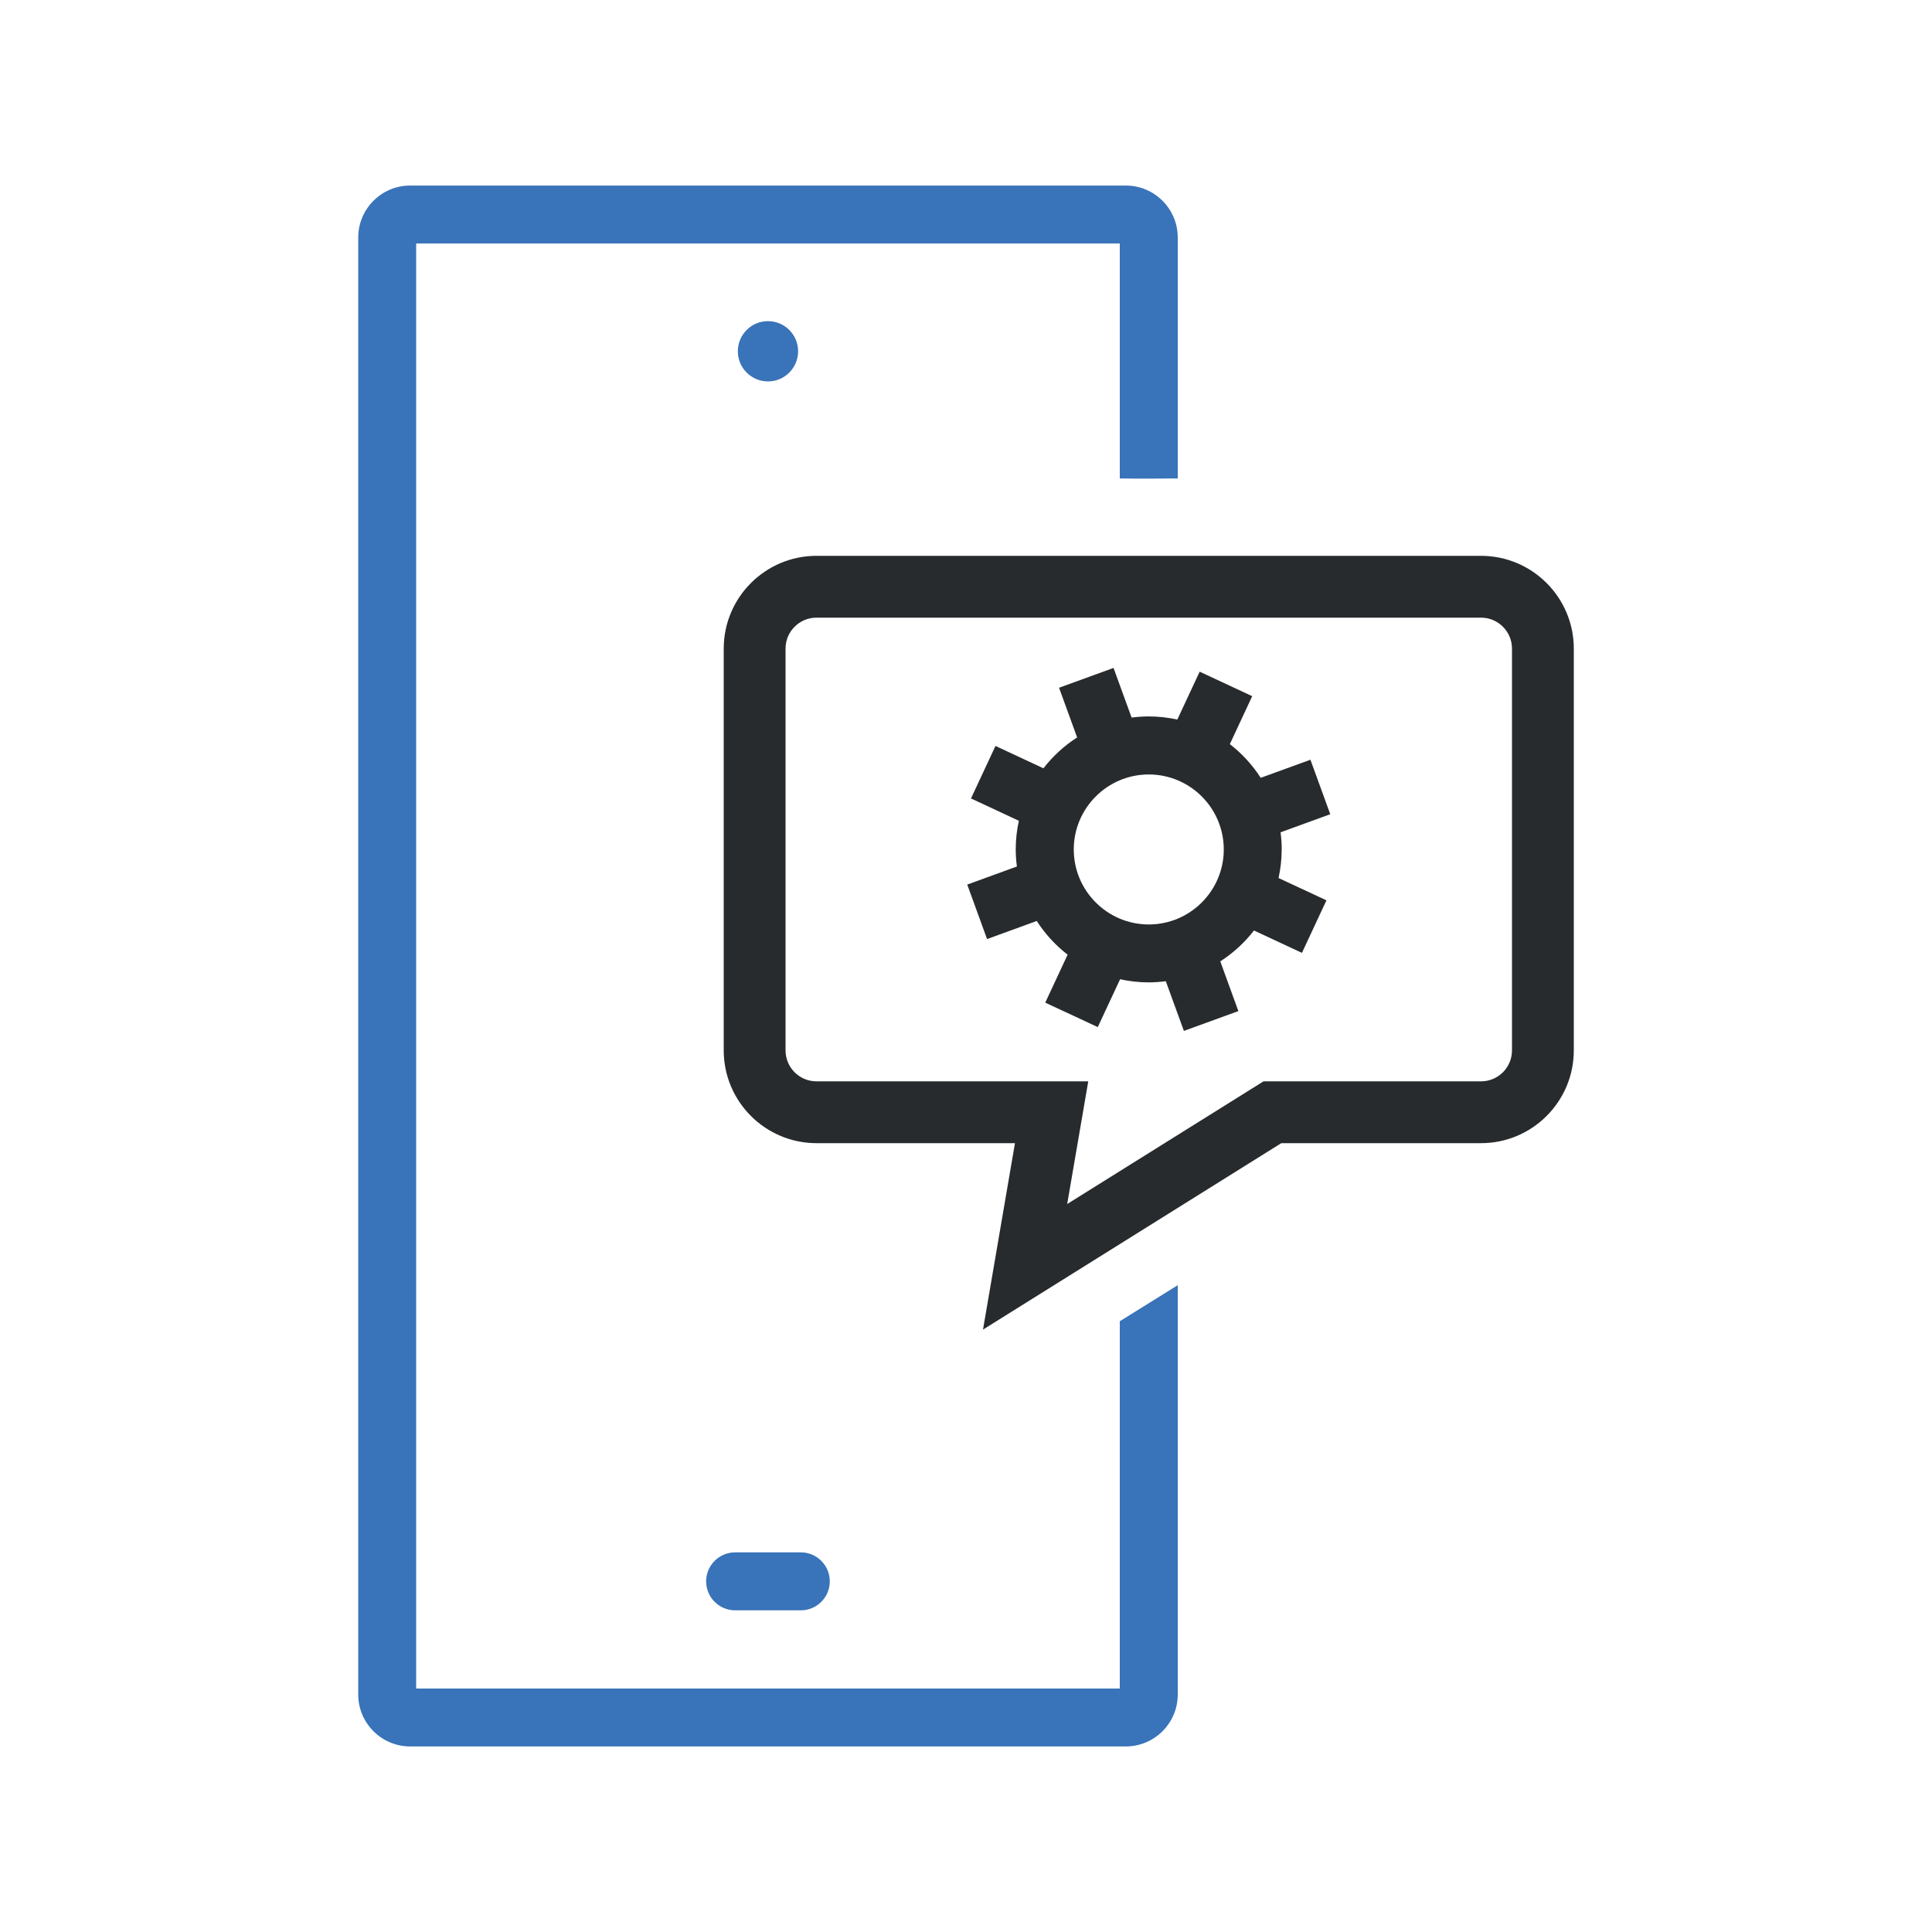
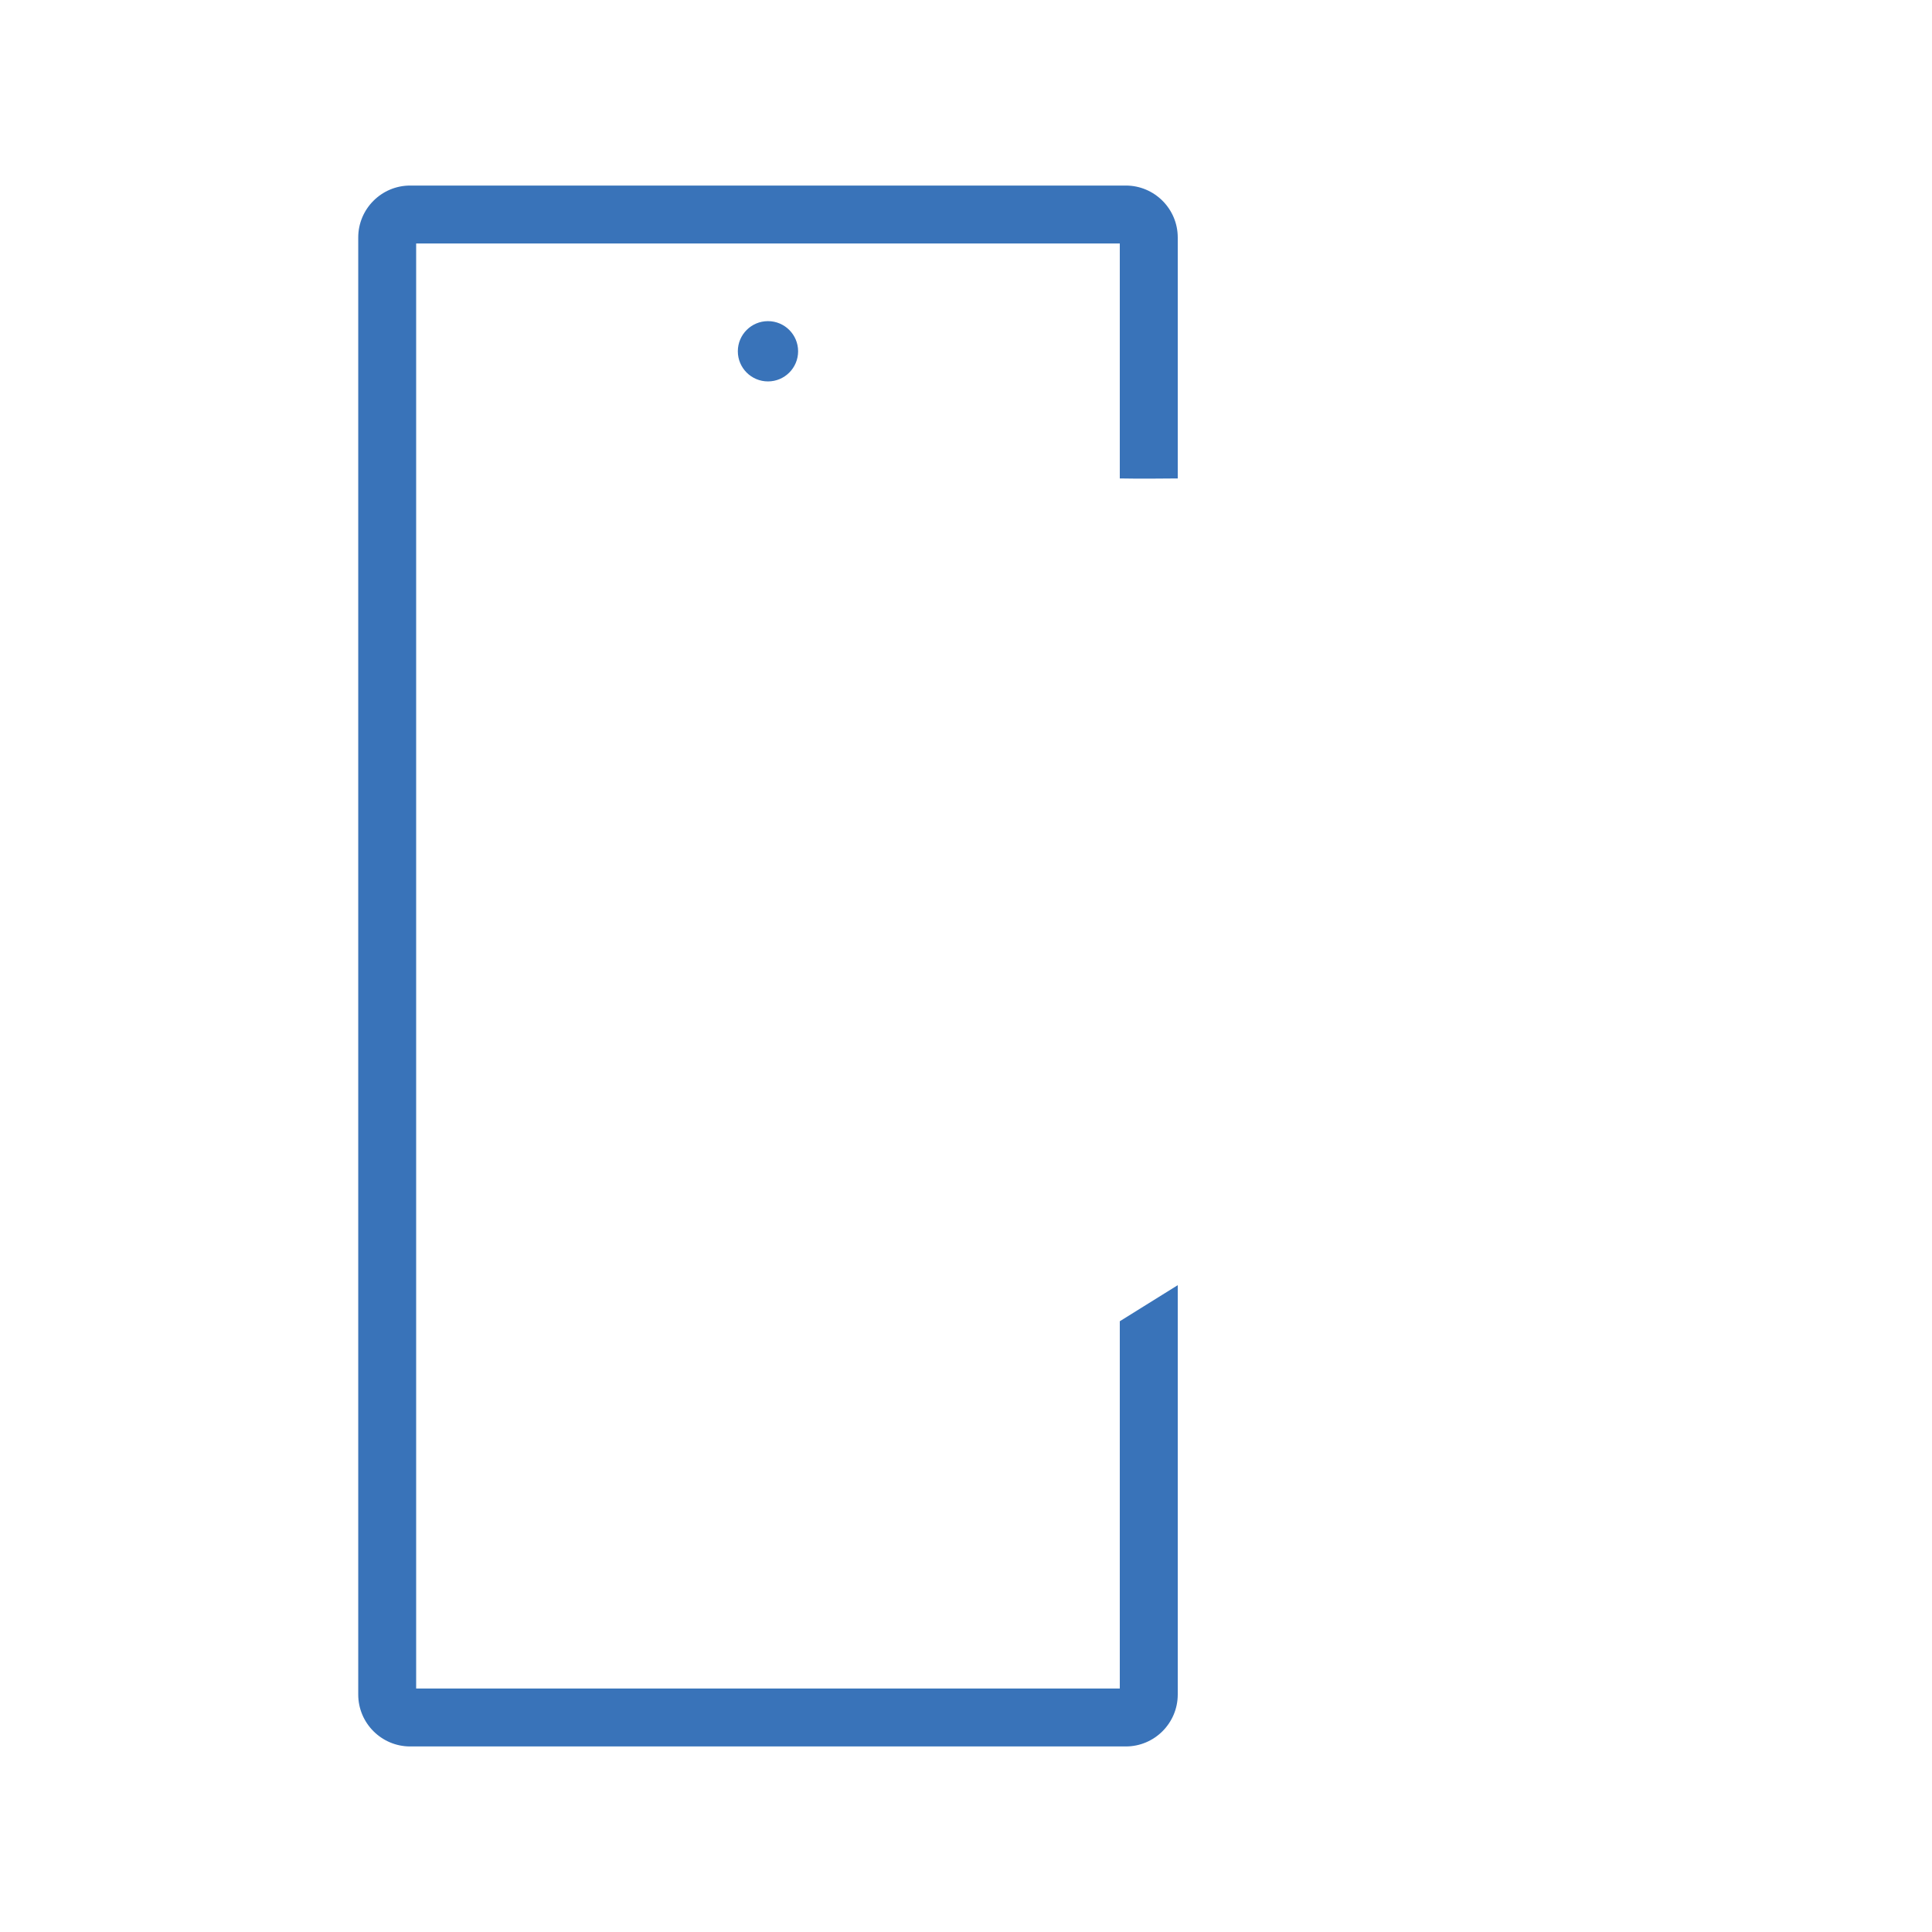
<svg xmlns="http://www.w3.org/2000/svg" id="Warstwa_2" viewBox="0 0 500 500">
  <defs>
    <style>.cls-1{fill:#282b2d;}.cls-2{fill:none;}.cls-3{fill:#3973b9;}</style>
  </defs>
  <g id="Capa_1">
    <g>
      <g>
        <g>
          <path class="cls-3" d="M289.8,341.94v95.05H107.7V63.01h182.1v60.81c5.07,.09,10.03,.05,15,0V61.46c0-7.41-6.03-13.44-13.44-13.44H106.15c-7.41,0-13.44,6.03-13.44,13.44V438.54c0,7.41,6.03,13.44,13.44,13.44h185.21c7.41,0,13.44-6.03,13.44-13.44v-105.94l-15,9.34Z" />
-           <path class="cls-3" d="M207.25,416.75h-17c-4.14,0-7.5-3.36-7.5-7.5s3.36-7.5,7.5-7.5h17c4.14,0,7.5,3.36,7.5,7.5s-3.36,7.5-7.5,7.5Z" />
          <circle class="cls-3" cx="198.75" cy="90.91" r="7.8" />
        </g>
        <g>
-           <path class="cls-1" d="M383.3,143.85H211.3c-13.23,0-24,10.77-24,24v104c0,13.23,10.77,24,24,24h51.37l-8.27,48.25,77.2-48.25h51.7c13.23,0,24-10.77,24-24v-104c0-13.23-10.77-24-24-24Zm8,128c0,4.41-3.59,8-8,8h-56.3l-50.81,31.75,5.45-31.75h-70.34c-4.41,0-8-3.59-8-8v-104c0-4.41,3.59-8,8-8h172c4.41,0,8,3.59,8,8v104Z" />
-           <path class="cls-1" d="M331.71,219.84c0-1.5-.11-2.98-.3-4.44l12.86-4.68-5.13-14.1-12.87,4.68c-2.15-3.35-4.86-6.3-7.99-8.72l5.79-12.41-13.6-6.34-5.78,12.39c-2.38-.52-4.86-.81-7.39-.81-1.5,0-2.98,.11-4.44,.3l-4.68-12.85-14.1,5.13,4.68,12.86c-3.35,2.15-6.3,4.86-8.72,7.99l-12.41-5.79-6.34,13.59,12.39,5.78c-.52,2.38-.81,4.86-.81,7.39,0,1.5,.11,2.98,.3,4.44l-12.85,4.68,5.13,14.1,12.86-4.68c2.15,3.35,4.86,6.3,7.99,8.72l-5.79,12.41,13.59,6.34,5.78-12.39c2.38,.52,4.86,.81,7.39,.81,1.5,0,2.98-.11,4.44-.3l4.68,12.86,14.1-5.13-4.68-12.87c3.35-2.15,6.3-4.86,8.72-7.99l12.41,5.79,6.34-13.59-12.39-5.78c.52-2.38,.81-4.86,.81-7.4Zm-15,0c0,10.7-8.71,19.41-19.41,19.41s-19.41-8.71-19.41-19.41,8.71-19.41,19.41-19.41,19.41,8.71,19.41,19.41Z" />
-         </g>
+           </g>
      </g>
-       <rect class="cls-2" width="500" height="500" />
    </g>
  </g>
</svg>